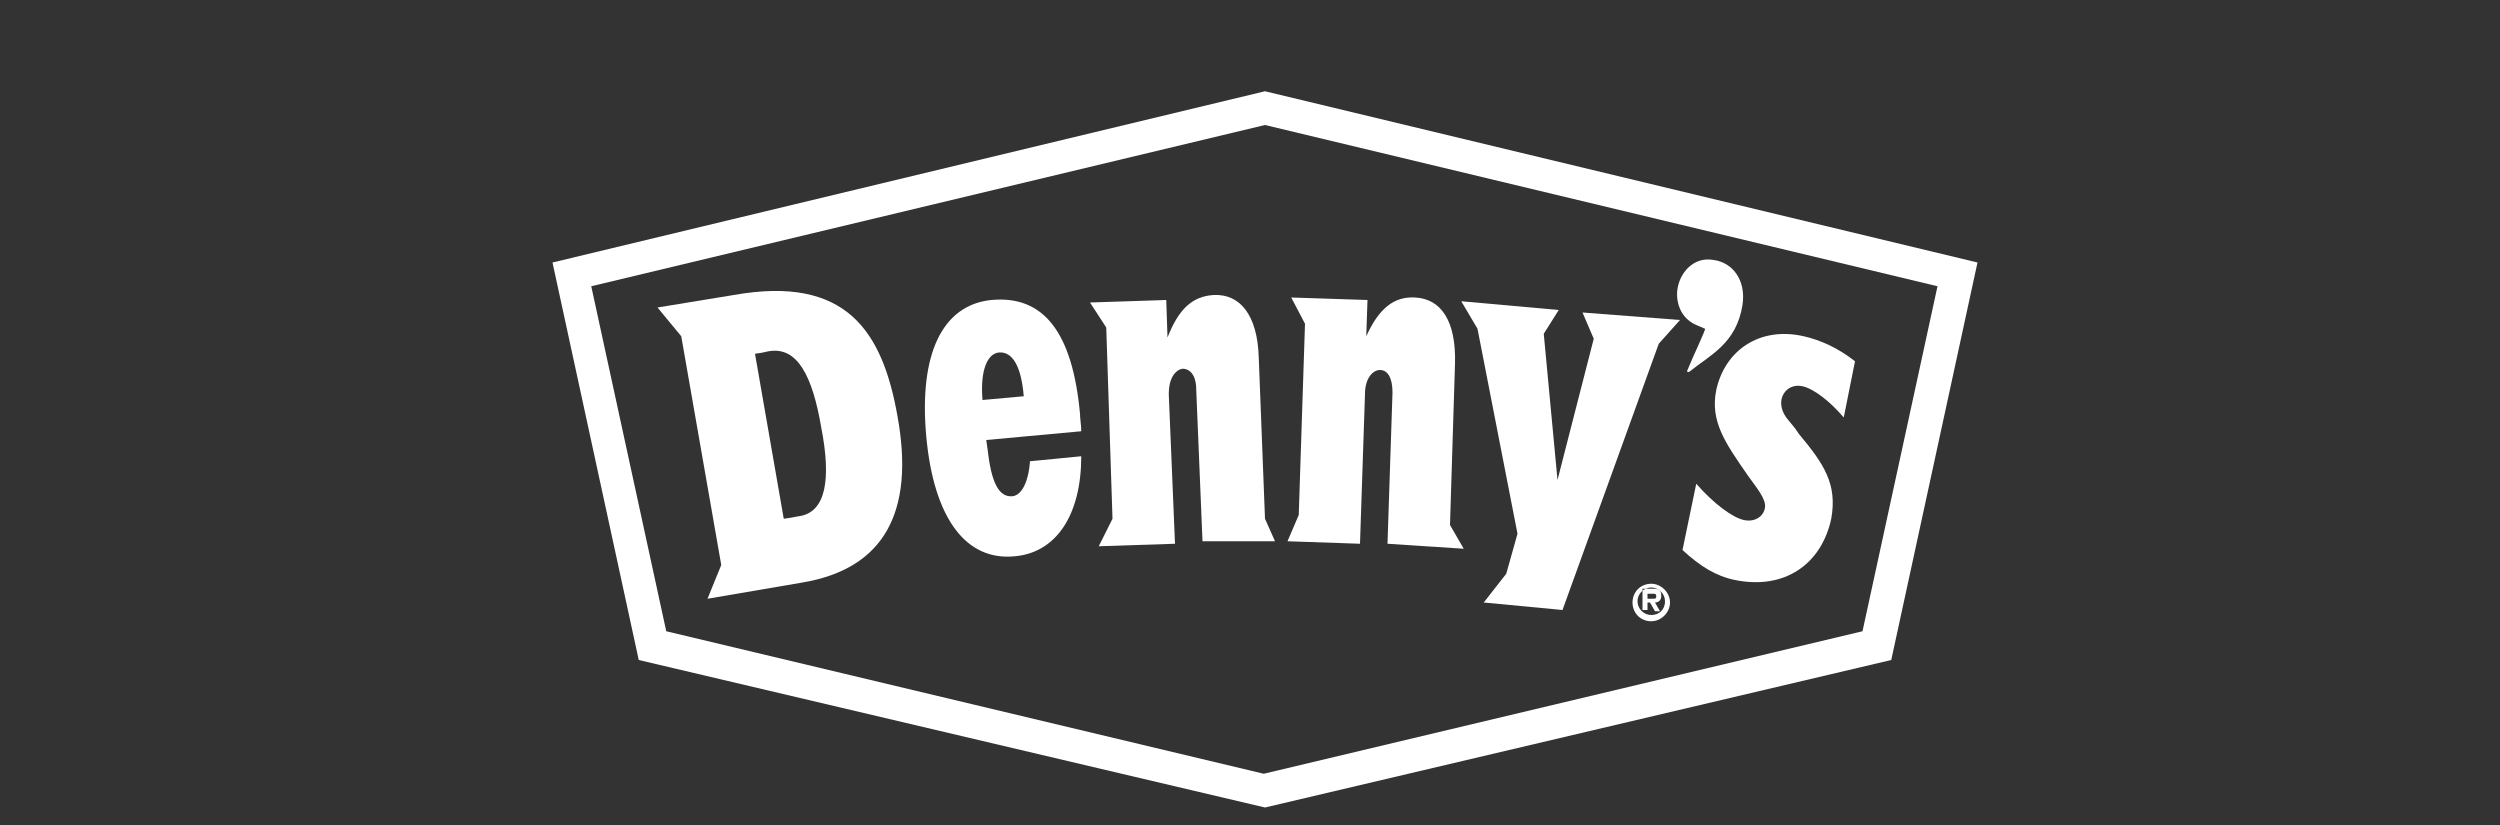
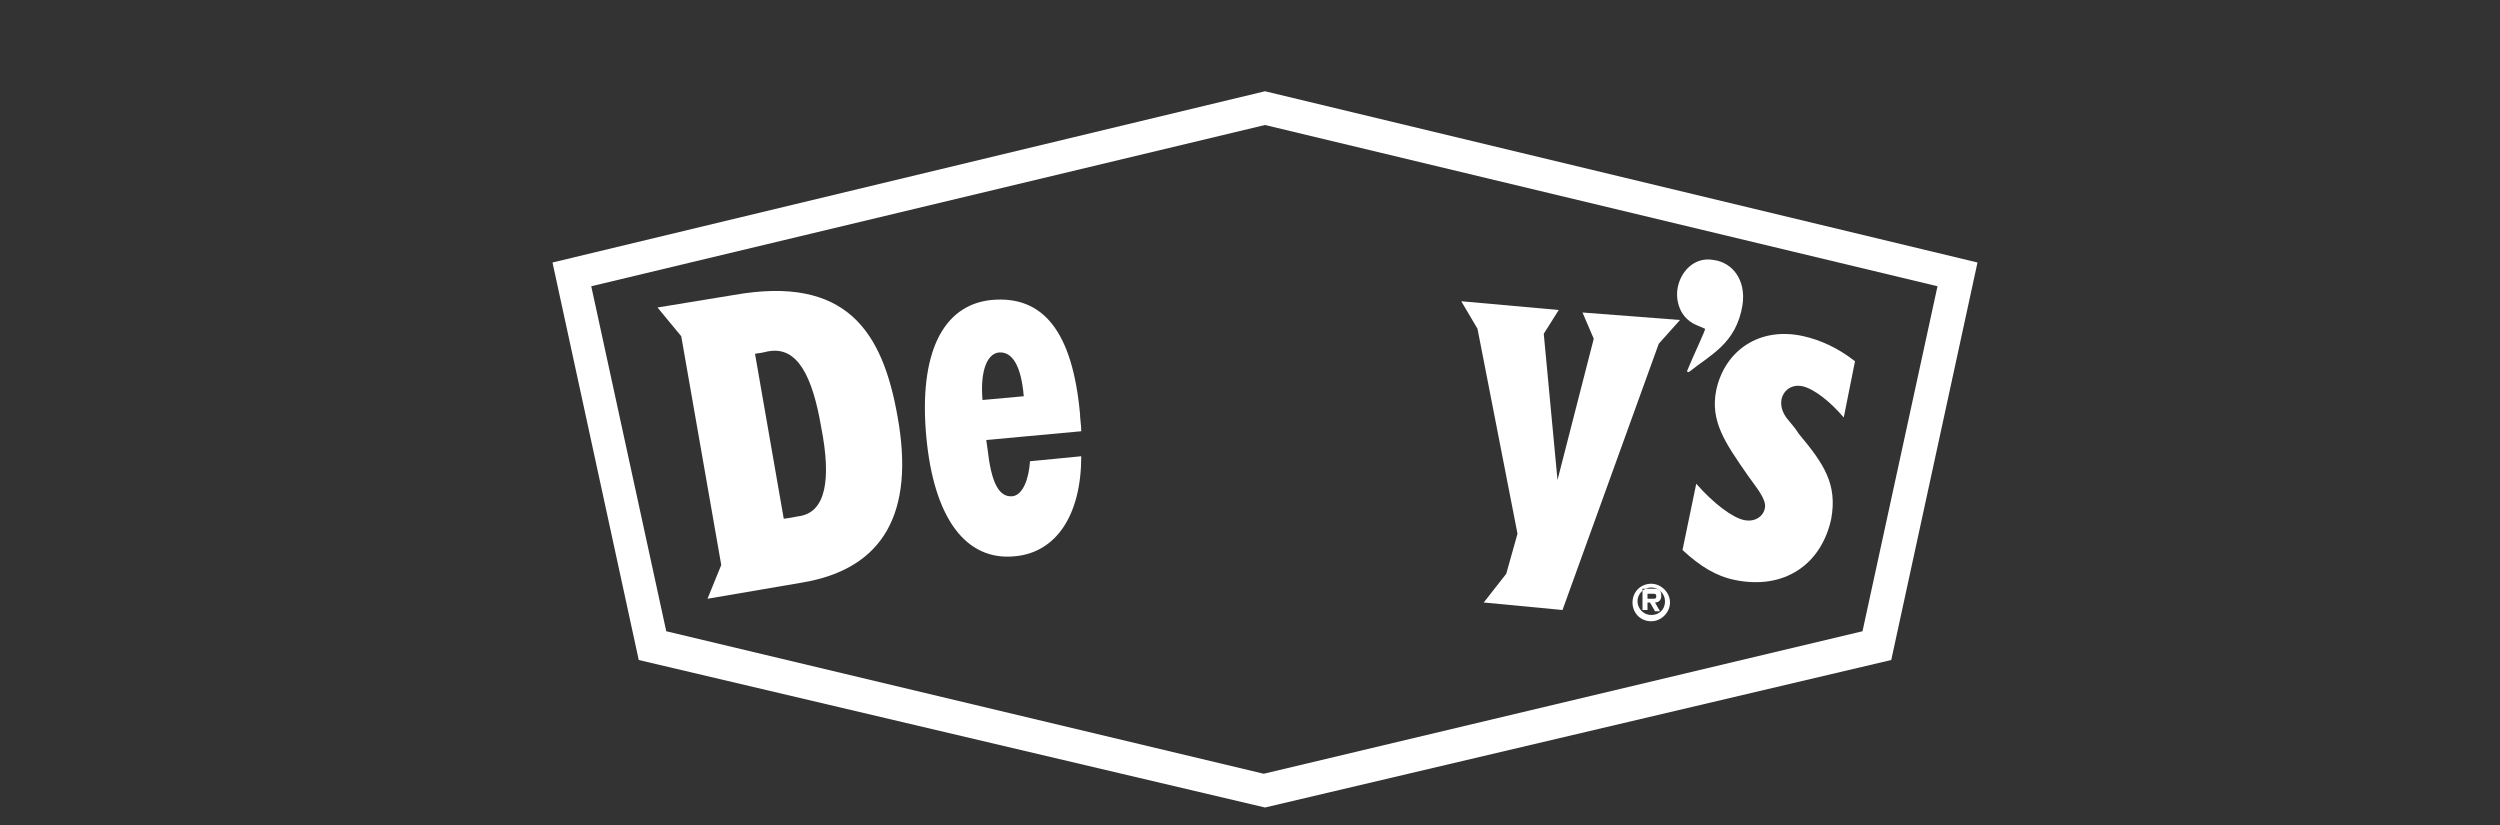
<svg xmlns="http://www.w3.org/2000/svg" version="1.1" x="0px" y="0px" viewBox="0 0 200 66" style="enable-background:new 0 0 200 66;" xml:space="preserve">
  <rect x="0" y="0" width="200" height="66" fill="#333333" stroke="none" />
  <style type="text/css">
	.st0{display:none;}
	.st1{display:inline;opacity:0.75;}
	.st2{fill:#3F1111;}
	.st3{display:inline;fill:#FFFFFF;}
	.st4{display:inline;fill:#B3B3B3;}
	.st5{display:inline;fill:#666666;}
	.st6{display:inline;}
	.st7{fill:#FFFFFF;}
	.st8{display:inline;fill-rule:evenodd;clip-rule:evenodd;fill:#FFFFFF;}
	.st9{fill:#B3B3B3;}
	.st10{fill:#666666;}
	.st11{fill-rule:evenodd;clip-rule:evenodd;fill:#FFFFFF;}
</style>
  <g id="Layer_1" class="st0">
    <g class="st1">
      <rect y="-67" class="st2" width="200" height="200" />
    </g>
  </g>
  <g id="Layer_1_copy" class="st0">
    <path class="st3" d="M101.2,63.5L47.7,50.8l-7.4-34l60.8-14.6L162,16.8l-7.4,34L101.2,63.5z M50.1,48.4l51,12.1l51-12.1l6.4-29.5   L101.2,5.2L43.7,19L50.1,48.4z" />
    <g class="st6">
      <g>
        <path class="st7" d="M79.8,41.9c-4.2,0.4-6.9-3.2-7.6-10.2c-0.6-7,1.4-11.2,5.5-11.6c4.5-0.4,7,2.8,7.6,9.7c0,0.5,0.1,1,0.1,1.5     L77.4,32c0,0.1,0.1,0.7,0.1,0.8c0.3,2.9,1,4.2,2.1,4.1c0.8-0.1,1.4-1.4,1.5-3l4.3-0.4C85.5,38.5,83.4,41.6,79.8,41.9z M80.6,28.4     c-0.2-2.5-0.9-3.8-2.1-3.7c-1,0.1-1.6,1.5-1.4,4L80.6,28.4z" />
        <path class="st7" d="M137.5,26.1c-0.1,0.1-0.3,0.1-0.2-0.2c0.5-1,1.5-3.5,1.5-3.5c-0.2-0.1-0.5-0.2-0.8-0.3     c-1.7-0.7-1.7-2.6-1.6-3.1c0.2-1.4,1.4-2.8,3.1-2.5c1.6,0.2,2.7,1.7,2.4,3.8C141.5,23.8,139.3,24.8,137.5,26.1z" />
        <path class="st7" d="M142.1,38.9c0.9,0.2,1.7-0.3,1.9-1.1c0.2-0.7-0.7-1.7-1.4-2.8c-1.9-2.7-3.2-4.6-2.7-7.3     c0.7-3.4,3.8-5.4,7.5-4.6c1.4,0.3,2.9,1,4.3,2.1l-1,4.8c-1.1-1.4-2.6-2.4-3.5-2.6c-1.4-0.3-2.4,1.1-1.4,2.7     c0.3,0.4,0.7,0.9,1.1,1.4c2.2,2.6,3.3,4.3,2.7,7.3c-0.8,4-4.1,6-8.3,5.2c-1.6-0.3-3-1.2-4.4-2.5l1.2-5.6     C139.5,37.5,141.1,38.7,142.1,38.9z" />
      </g>
      <path class="st7" d="M102.1,40.7l-0.9-1.9L100.7,25c-0.1-3.6-1.6-5.5-3.8-5.4c-1.8,0.1-3,1.2-4,3.6l-0.1-3.1l-6.6,0.3l1.4,2.2    l0.6,16.3L87,41.1l6.6-0.3l-0.5-12.8c0-1.3,0.5-2.1,1.1-2.1c0.7,0,1.1,0.6,1.2,1.9l0.5,12.9L102.1,40.7z" />
      <path class="st7" d="M55.8,19.6l-6.5,1.1l2,2.4l3.4,19.5l-1.1,2.9l8.1-1.4c6.9-1.2,9.6-5.9,8.2-14.2C68.5,22.7,65.4,18,55.8,19.6z     M61.4,38.6c-0.1,0-0.4,0.1-1.2,0.2l-2.4-14.1c0.8-0.1,1.1-0.2,1.2-0.2c2.4-0.4,3.8,2.2,4.5,6.5C64.2,35.3,63.7,38.2,61.4,38.6z" />
      <g>
        <polygon class="st7" points="136.6,21.8 128.3,21.2 129.3,23.4 126.2,35.4 125,23 126.3,21 117.9,20.2 119.3,22.5 122.7,40      121.8,43.5 119.9,46 126.7,46.5 134.8,23.8    " />
      </g>
-       <path class="st7" d="M118.1,41.3l-1.2-2l0.4-13.8c0.1-3.6-1.2-5.6-3.5-5.6c-1.8-0.1-3.1,1-4.2,3.3l0.1-3.1l-6.6-0.2l1.2,2.2    L104,38.5l-1,2.2l6.2,0.2l0.4-12.8c0-1.3,0.6-2,1.3-2c0.7,0,1.1,0.7,1.1,1.9L111.5,41L118.1,41.3z" />
    </g>
-     <path class="st8" d="M134.2,47.5c0.9,0,1.6-0.7,1.6-1.6c0-0.9-0.7-1.6-1.6-1.6c-0.9,0-1.6,0.7-1.6,1.6   C132.5,46.8,133.3,47.5,134.2,47.5z M134.2,44.6c0.6,0,1.2,0.5,1.2,1.2c0,0.7-0.6,1.2-1.2,1.2c-0.6,0-1.2-0.5-1.2-1.2   C133,45.1,133.5,44.6,134.2,44.6z M133.9,46h0.3l0.4,0.7h0.4l-0.4-0.7c0.3,0,0.5-0.2,0.5-0.5c0-0.2,0-0.4-0.2-0.5   c-0.1-0.1-0.3-0.1-0.5-0.1h-0.9v1.8h0.4V46z M133.9,45.6v-0.4h0.4c0.2,0,0.4,0,0.4,0.2c0,0.2-0.1,0.2-0.3,0.2H133.9z" />
  </g>
  <g id="Layer_1_copy_2">
    <g>
      <path class="st7" d="M101.2,64.6L51.1,52.8l-6.9-31.8l57-13.7l57,13.7l-6.9,31.8L101.2,64.6z M53.3,50.5l47.8,11.4L149,50.5    l6-27.6L101.2,10L47.3,22.9L53.3,50.5z" />
      <g>
        <g>
          <path class="st7" d="M81.2,44.5c-3.9,0.4-6.5-3-7.1-9.6c-0.6-6.6,1.3-10.5,5.2-10.9c4.2-0.4,6.5,2.6,7.1,9.1      c0,0.4,0.1,0.9,0.1,1.4l-7.6,0.7c0,0.1,0.1,0.6,0.1,0.7c0.3,2.7,0.9,3.9,2,3.8c0.8-0.1,1.3-1.3,1.4-2.8l4.1-0.4      C86.5,41.2,84.5,44.2,81.2,44.5z M81.9,31.7c-0.2-2.4-0.9-3.6-2-3.5c-0.9,0.1-1.5,1.4-1.3,3.8L81.9,31.7z" />
          <path class="st7" d="M135.2,29.7c-0.1,0.1-0.3,0.1-0.2-0.1c0.4-1,1.5-3.3,1.4-3.3c-0.2-0.1-0.5-0.2-0.7-0.3      c-1.6-0.7-1.6-2.4-1.5-2.9c0.2-1.3,1.3-2.6,2.9-2.3c1.5,0.2,2.6,1.6,2.3,3.6C138.9,27.5,136.8,28.4,135.2,29.7z" />
          <path class="st7" d="M139.5,41.6c0.9,0.2,1.6-0.3,1.7-1c0.1-0.7-0.7-1.6-1.4-2.6c-1.8-2.6-3-4.3-2.5-6.8c0.7-3.2,3.5-5.1,7-4.3      c1.3,0.3,2.7,0.9,4.1,2l-0.9,4.5c-1.1-1.3-2.4-2.3-3.3-2.5c-1.3-0.3-2.3,1.1-1.3,2.5c0.3,0.4,0.7,0.8,1,1.3c2,2.4,3.1,4,2.6,6.8      c-0.8,3.7-3.8,5.7-7.7,4.9c-1.5-0.3-2.8-1.1-4.2-2.4l1.1-5.3C137.1,40.3,138.6,41.4,139.5,41.6z" />
        </g>
-         <path class="st7" d="M102,43.3l-0.8-1.8l-0.5-12.9c-0.1-3.4-1.5-5.1-3.6-5c-1.7,0.1-2.8,1.1-3.7,3.4L93.3,24l-6.1,0.2l1.3,2     L89,41.5l-1.1,2.2l6.1-0.2l-0.5-12c0-1.2,0.5-1.9,1.1-2c0.6,0,1.1,0.5,1.1,1.7l0.5,12.1L102,43.3z" />
        <path class="st7" d="M58.7,23.6l-6.1,1l1.9,2.3l3.2,18.3l-1.1,2.7l7.6-1.3c6.5-1.1,9-5.6,7.6-13.3C70.6,26.5,67.7,22,58.7,23.6z      M63.9,41.3c-0.1,0-0.4,0.1-1.2,0.2l-2.3-13.2c0.8-0.1,1-0.2,1.1-0.2c2.3-0.4,3.5,2,4.2,6.1C66.5,38.3,66.1,41,63.9,41.3z" />
        <g>
          <polygon class="st7" points="134.4,25.6 126.6,25 127.5,27.1 124.6,38.4 123.5,26.7 124.7,24.8 116.9,24.1 118.2,26.3       121.4,42.7 120.5,45.9 118.7,48.2 125,48.8 132.7,27.5     " />
        </g>
-         <path class="st7" d="M117.1,43.9L116,42l0.4-12.9c0.1-3.4-1.1-5.2-3.2-5.3c-1.7-0.1-2.9,0.9-3.9,3.1l0.1-2.9l-6.1-0.2l1.1,2.1     l-0.5,15.3l-0.9,2.1l5.8,0.2l0.4-12c0-1.2,0.6-1.9,1.2-1.9c0.6,0,1,0.6,1,1.8l-0.4,12.1L117.1,43.9z" />
      </g>
      <path class="st11" d="M132.1,49.7c0.8,0,1.5-0.7,1.5-1.5c0-0.8-0.7-1.5-1.5-1.5c-0.9,0-1.5,0.7-1.5,1.5    C130.6,49,131.2,49.7,132.1,49.7z M132.1,47c0.6,0,1.1,0.5,1.1,1.1c0,0.7-0.5,1.1-1.1,1.1c-0.6,0-1.1-0.5-1.1-1.1    C131,47.5,131.5,47,132.1,47z M131.8,48.2h0.2l0.4,0.7h0.4l-0.4-0.7c0.3,0,0.5-0.2,0.5-0.5c0-0.2,0-0.4-0.2-0.5    c-0.1-0.1-0.3-0.1-0.5-0.1h-0.8v1.7h0.4V48.2z M131.8,47.9v-0.4h0.4c0.2,0,0.3,0,0.3,0.2c0,0.2-0.1,0.2-0.3,0.2H131.8z" />
    </g>
  </g>
</svg>